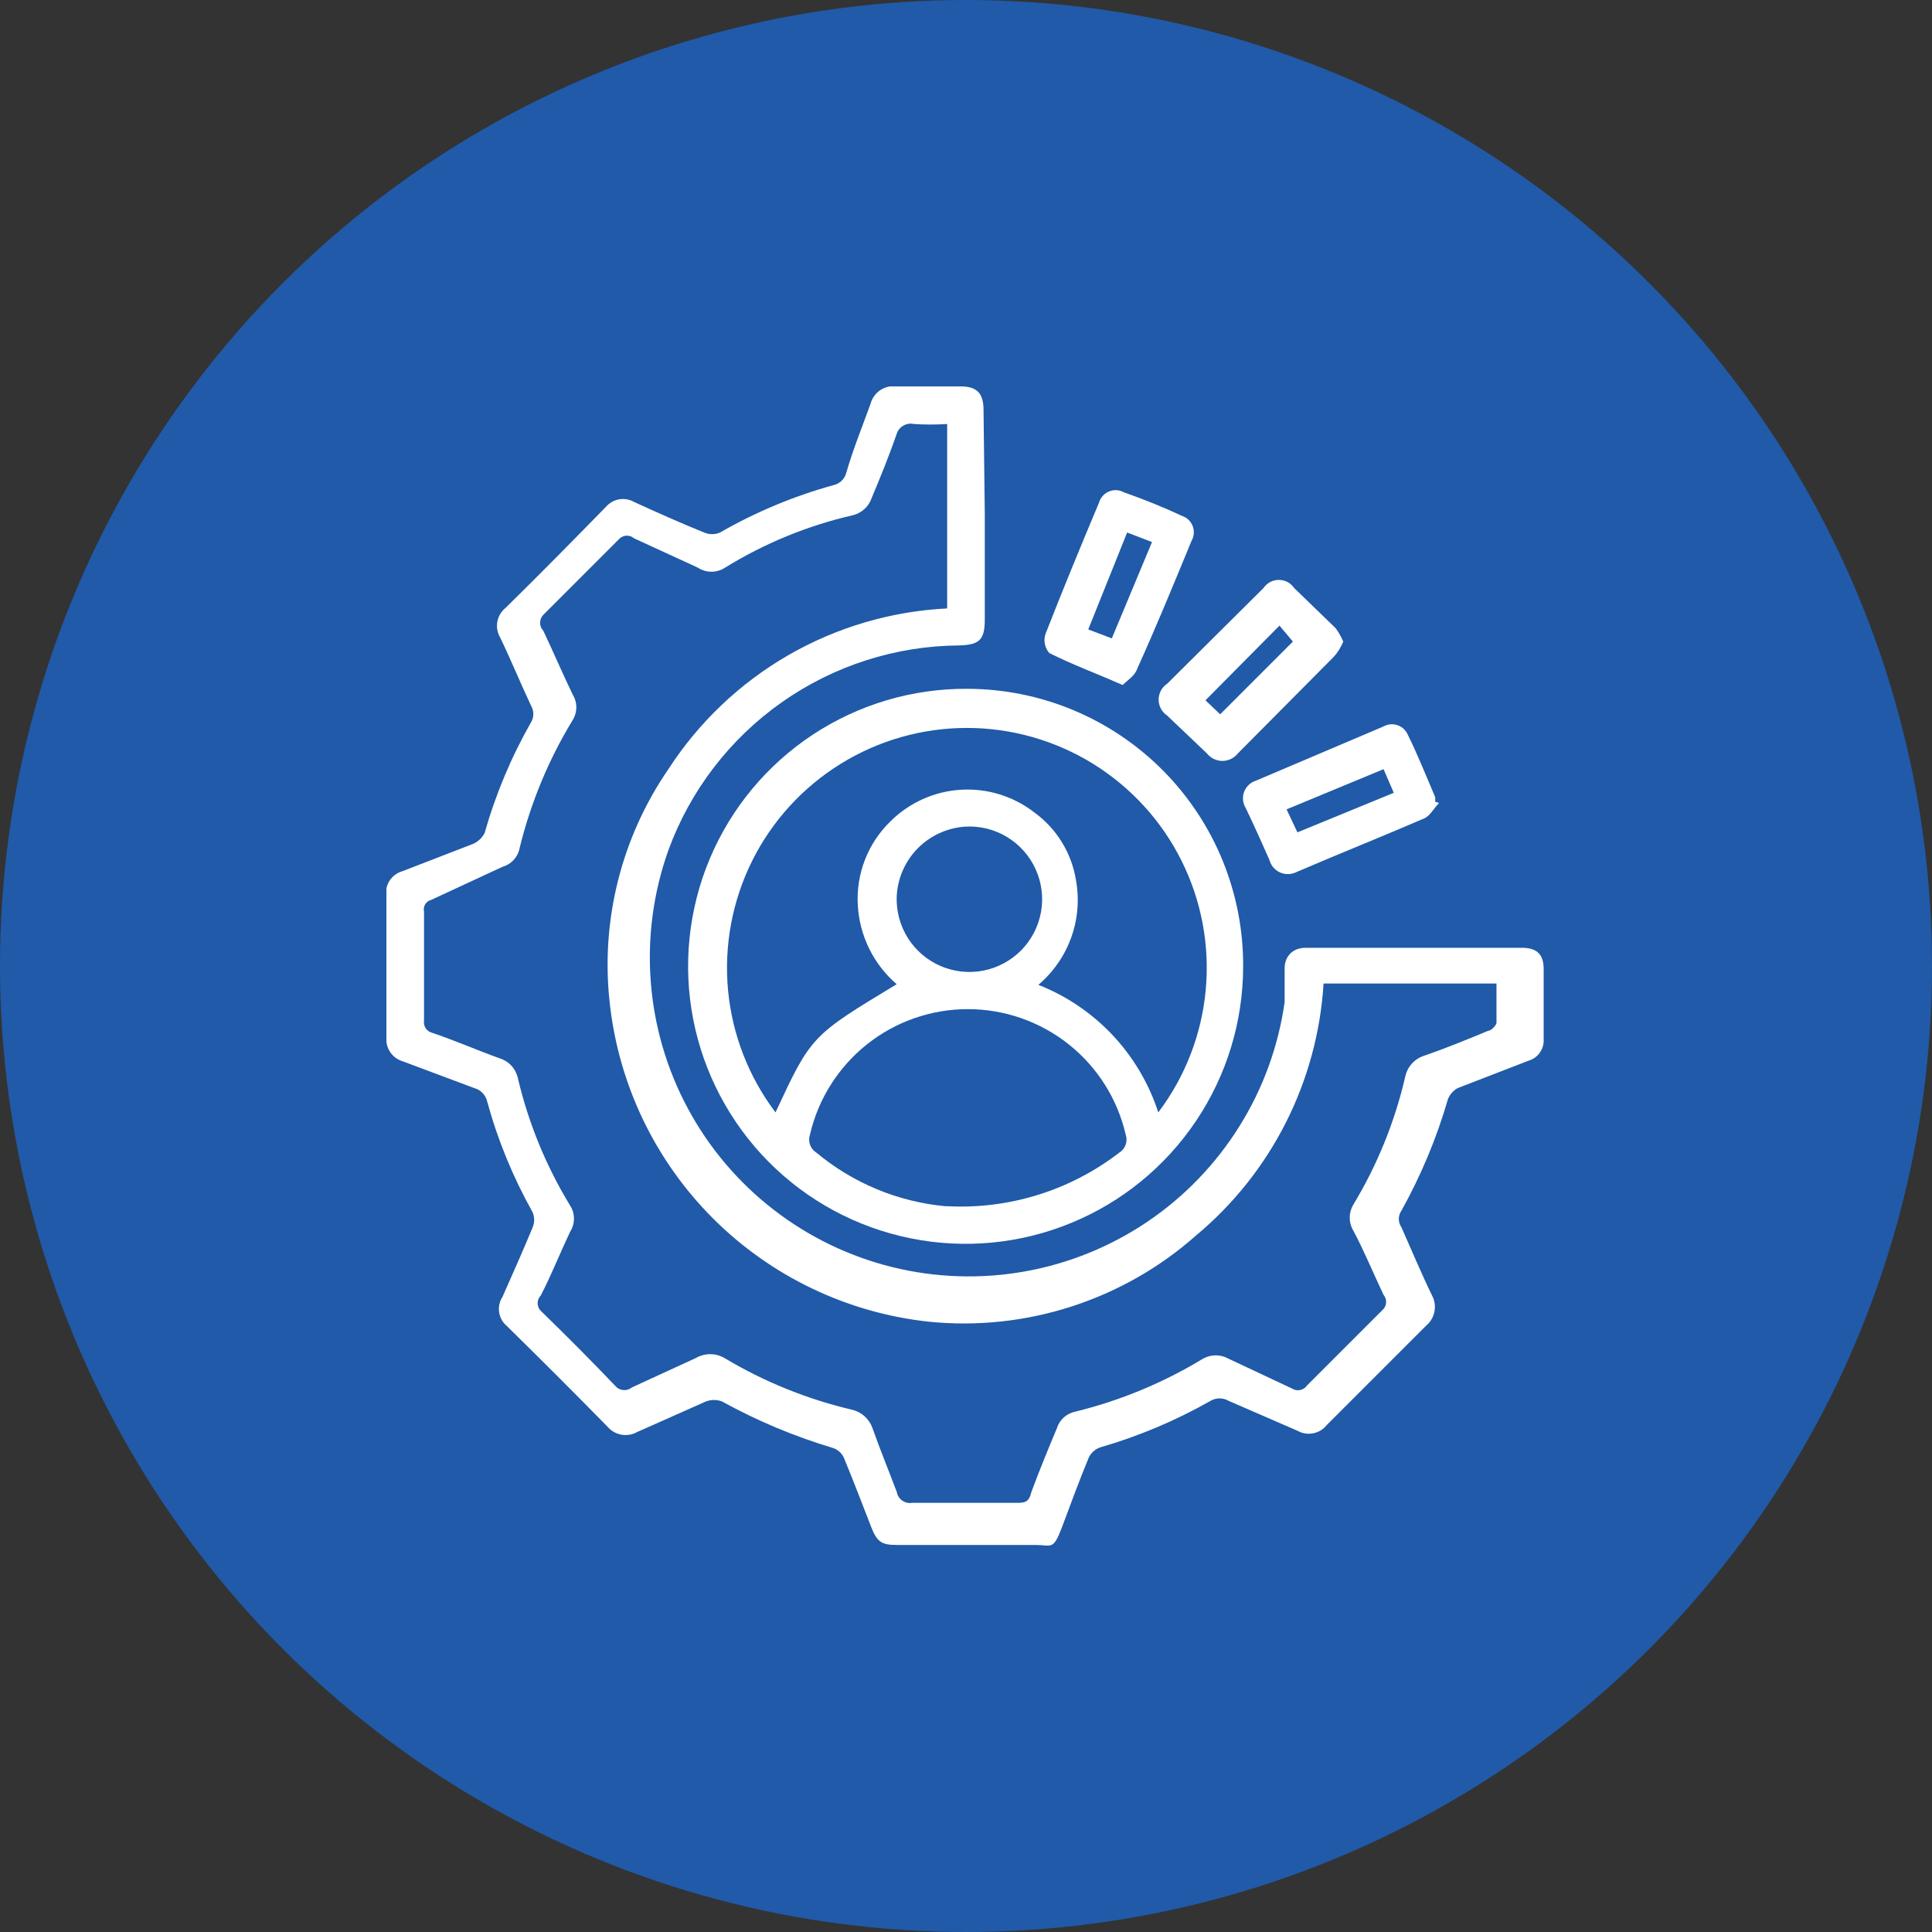
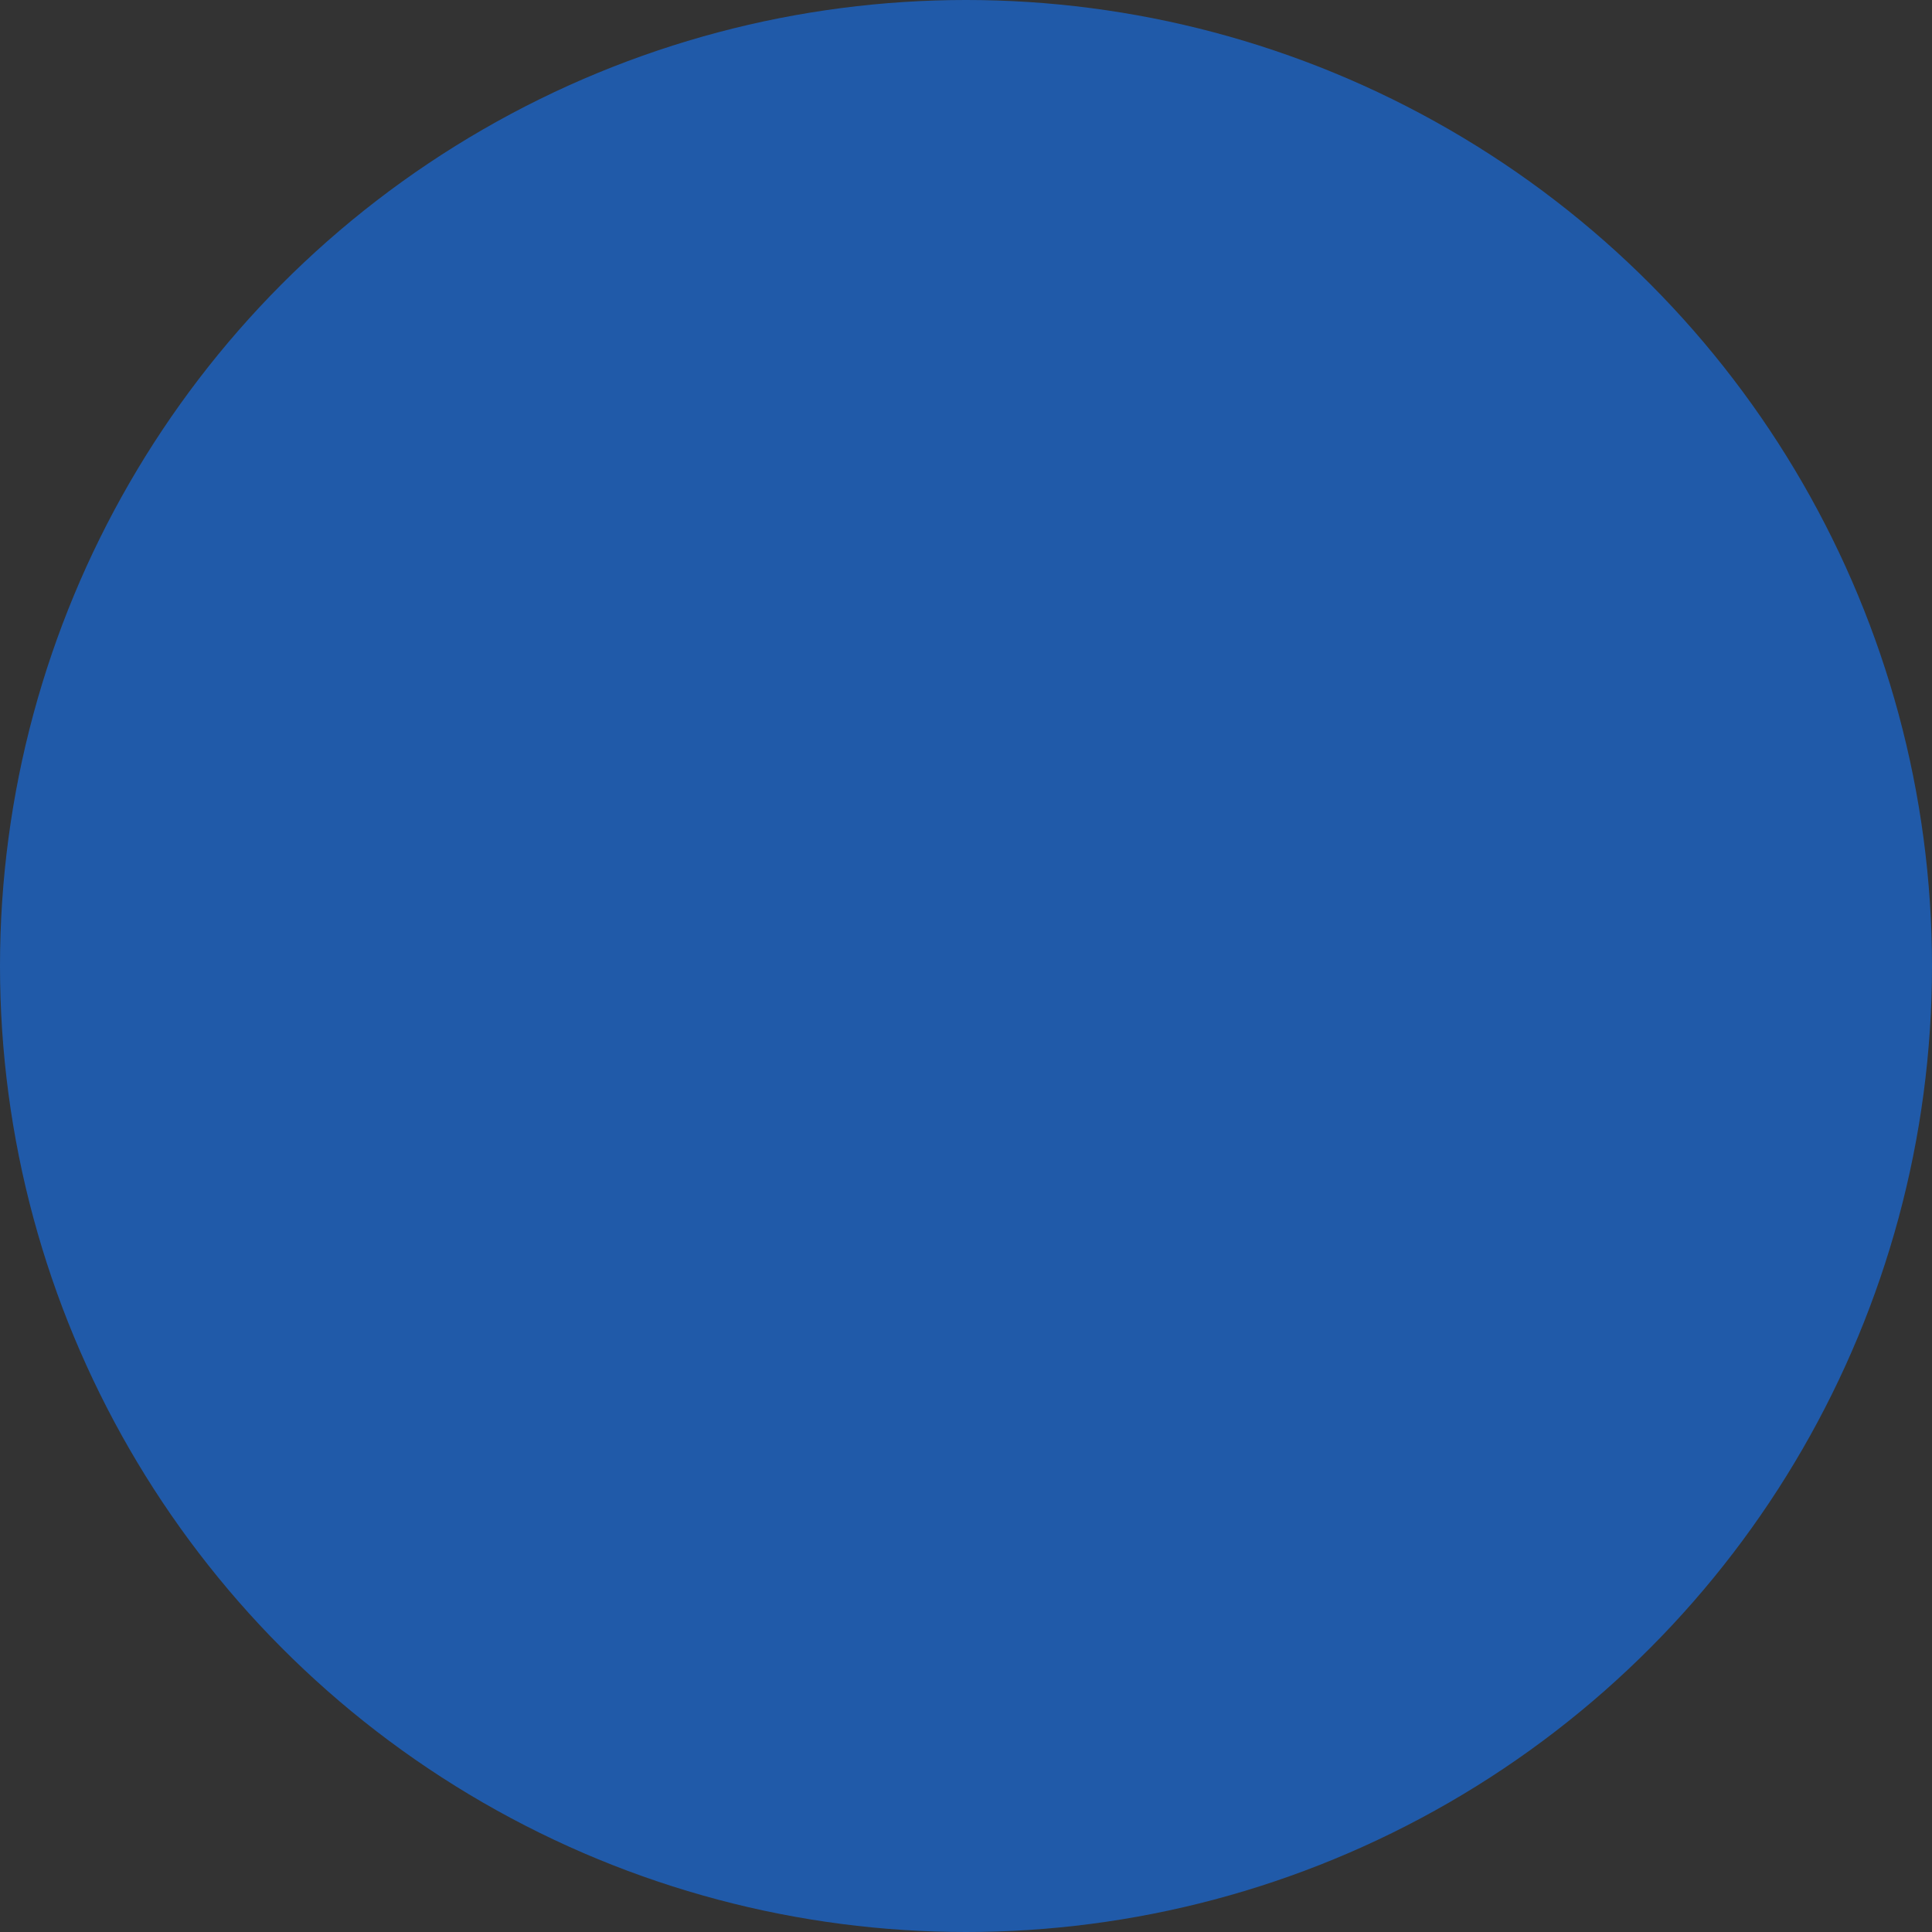
<svg xmlns="http://www.w3.org/2000/svg" width="40" height="40" viewBox="0 0 40 40" fill="none">
  <rect x="0" y="0" width="40" height="40" fill="#333333" stroke="none" />
  <circle cx="20" cy="20" r="20" fill="#205AA9" />
  <g clip-path="url(#clip0_6002_26158)">
    <path d="M20.389 10.642V12.821C20.389 13.244 20.284 13.35 19.861 13.363C18.545 13.371 17.262 13.782 16.186 14.54C15.109 15.298 14.29 16.366 13.838 17.603C13.528 18.473 13.403 19.398 13.473 20.319C13.542 21.24 13.804 22.136 14.241 22.949C14.678 23.763 15.281 24.475 16.011 25.041C16.741 25.607 17.581 26.014 18.478 26.235C19.375 26.456 20.308 26.486 21.217 26.324C22.126 26.162 22.991 25.811 23.757 25.294C24.522 24.776 25.17 24.104 25.659 23.321C26.149 22.538 26.468 21.661 26.597 20.746C26.597 20.509 26.597 20.271 26.597 20.046C26.597 19.822 26.743 19.623 27.033 19.623C28.53 19.623 30.023 19.623 31.511 19.623C31.815 19.623 31.96 19.756 31.96 20.059V21.512C31.967 21.612 31.939 21.711 31.881 21.793C31.824 21.875 31.739 21.934 31.643 21.962L30.177 22.529C30.088 22.58 30.018 22.659 29.979 22.754C29.746 23.558 29.422 24.334 29.015 25.066C28.98 25.116 28.961 25.176 28.961 25.237C28.961 25.299 28.98 25.358 29.015 25.409C29.226 25.884 29.424 26.36 29.649 26.822C29.703 26.924 29.721 27.041 29.699 27.154C29.677 27.267 29.618 27.369 29.53 27.443L27.469 29.504C27.399 29.593 27.299 29.654 27.187 29.675C27.076 29.697 26.96 29.678 26.862 29.622L25.435 29.002C25.379 28.969 25.315 28.952 25.25 28.952C25.185 28.952 25.121 28.969 25.065 29.002C24.344 29.412 23.577 29.735 22.78 29.966C22.728 29.983 22.681 30.011 22.64 30.047C22.599 30.084 22.566 30.128 22.542 30.177C22.344 30.653 22.172 31.128 21.988 31.617C21.803 32.106 21.776 31.987 21.446 31.987H18.567C18.25 31.987 18.157 31.921 18.038 31.617C17.919 31.313 17.668 30.653 17.47 30.177C17.448 30.131 17.417 30.089 17.378 30.055C17.34 30.021 17.295 29.995 17.246 29.979C16.448 29.74 15.677 29.417 14.947 29.015C14.841 28.975 14.724 28.975 14.617 29.015L13.191 29.649C13.093 29.704 12.979 29.723 12.868 29.704C12.758 29.685 12.657 29.628 12.583 29.543C11.896 28.843 11.196 28.143 10.496 27.456C10.409 27.384 10.351 27.282 10.334 27.17C10.317 27.058 10.342 26.944 10.404 26.849C10.615 26.373 10.826 25.898 11.024 25.422C11.047 25.37 11.059 25.314 11.059 25.257C11.059 25.2 11.047 25.144 11.024 25.092C10.62 24.371 10.305 23.604 10.087 22.807C10.072 22.741 10.04 22.68 9.993 22.631C9.947 22.582 9.888 22.547 9.823 22.529L8.343 21.975C8.236 21.944 8.143 21.878 8.081 21.786C8.018 21.694 7.989 21.583 8 21.473C8 20.482 8 19.505 8 18.567C7.979 18.453 8.001 18.336 8.062 18.239C8.124 18.141 8.219 18.07 8.33 18.038L9.796 17.471C9.899 17.425 9.983 17.346 10.034 17.246C10.261 16.444 10.585 15.672 10.998 14.948C11.027 14.898 11.042 14.841 11.042 14.783C11.042 14.725 11.027 14.668 10.998 14.617C10.774 14.142 10.575 13.653 10.351 13.191C10.295 13.092 10.276 12.977 10.298 12.865C10.32 12.754 10.381 12.654 10.47 12.583C11.17 11.896 11.857 11.197 12.543 10.496C12.613 10.414 12.709 10.358 12.815 10.339C12.921 10.319 13.031 10.338 13.125 10.391C13.613 10.615 14.089 10.827 14.578 11.025C14.63 11.048 14.686 11.059 14.743 11.059C14.8 11.059 14.856 11.048 14.908 11.025C15.643 10.602 16.429 10.274 17.246 10.047C17.312 10.034 17.374 10.002 17.423 9.956C17.472 9.909 17.507 9.849 17.523 9.783C17.655 9.321 17.853 8.832 18.025 8.357C18.056 8.241 18.128 8.141 18.228 8.076C18.328 8.01 18.448 7.983 18.567 8H19.887C20.231 8 20.363 8.145 20.363 8.489L20.389 10.642ZM19.61 8.779C19.381 8.793 19.152 8.793 18.923 8.779C18.85 8.762 18.773 8.773 18.707 8.81C18.641 8.846 18.591 8.906 18.567 8.977C18.408 9.44 18.223 9.889 18.052 10.298C18.023 10.389 17.971 10.47 17.902 10.535C17.832 10.6 17.747 10.646 17.655 10.668C16.721 10.882 15.829 11.248 15.014 11.751C14.929 11.807 14.831 11.837 14.729 11.837C14.629 11.837 14.53 11.807 14.445 11.751L13.125 11.144C13.084 11.109 13.033 11.09 12.979 11.09C12.926 11.09 12.875 11.109 12.834 11.144L11.249 12.729C11.206 12.773 11.182 12.832 11.182 12.894C11.182 12.955 11.206 13.015 11.249 13.059C11.46 13.508 11.659 13.97 11.857 14.38C11.906 14.459 11.932 14.551 11.932 14.644C11.932 14.737 11.906 14.829 11.857 14.908C11.358 15.727 10.989 16.618 10.76 17.55C10.744 17.643 10.702 17.729 10.639 17.799C10.576 17.869 10.494 17.92 10.404 17.946L8.924 18.633C8.874 18.645 8.83 18.677 8.803 18.722C8.776 18.766 8.767 18.82 8.779 18.871V21.129C8.77 21.183 8.782 21.238 8.811 21.285C8.84 21.331 8.885 21.365 8.938 21.38C9.413 21.539 9.862 21.737 10.338 21.909C10.432 21.937 10.517 21.989 10.585 22.061C10.652 22.133 10.699 22.222 10.721 22.318C10.94 23.25 11.305 24.142 11.804 24.96C11.856 25.041 11.883 25.135 11.883 25.231C11.883 25.327 11.856 25.421 11.804 25.501C11.592 25.951 11.408 26.413 11.196 26.822C11.154 26.864 11.131 26.921 11.131 26.981C11.131 27.04 11.154 27.097 11.196 27.139C11.725 27.654 12.253 28.183 12.768 28.724C12.813 28.761 12.869 28.781 12.927 28.781C12.984 28.781 13.04 28.761 13.085 28.724L14.406 28.117C14.496 28.064 14.599 28.037 14.703 28.037C14.807 28.037 14.91 28.064 15 28.117C15.82 28.608 16.711 28.969 17.642 29.187C17.739 29.21 17.828 29.257 17.902 29.324C17.976 29.391 18.032 29.475 18.065 29.57C18.223 30.019 18.408 30.468 18.567 30.89C18.579 30.962 18.62 31.026 18.679 31.067C18.738 31.11 18.812 31.127 18.884 31.115C19.597 31.115 20.31 31.115 21.023 31.115C21.208 31.115 21.301 31.115 21.354 30.89C21.525 30.428 21.71 29.979 21.882 29.57C21.909 29.483 21.959 29.405 22.026 29.345C22.094 29.285 22.176 29.244 22.265 29.226C23.196 28.998 24.087 28.628 24.907 28.13C24.988 28.085 25.078 28.061 25.171 28.061C25.263 28.061 25.354 28.085 25.435 28.13L26.756 28.751C26.805 28.781 26.864 28.791 26.921 28.779C26.978 28.766 27.027 28.733 27.06 28.685L28.645 27.1C28.679 27.059 28.698 27.008 28.698 26.954C28.698 26.901 28.679 26.85 28.645 26.809C28.433 26.36 28.235 25.884 28.024 25.488C27.973 25.405 27.945 25.309 27.945 25.211C27.945 25.113 27.973 25.017 28.024 24.933C28.517 24.115 28.878 23.223 29.094 22.292C29.115 22.19 29.163 22.096 29.233 22.02C29.302 21.943 29.391 21.887 29.49 21.856C29.952 21.697 30.401 21.512 30.811 21.341C30.877 21.341 30.97 21.235 30.983 21.182C30.983 20.905 30.983 20.641 30.983 20.363H27.403C27.341 21.367 27.075 22.347 26.621 23.245C26.167 24.142 25.534 24.937 24.761 25.581C24.012 26.244 23.133 26.744 22.181 27.051C21.228 27.358 20.223 27.465 19.227 27.364C17.538 27.181 15.963 26.426 14.761 25.225C13.56 24.024 12.806 22.448 12.623 20.759C12.434 19.054 12.866 17.338 13.838 15.925C14.467 14.952 15.319 14.143 16.322 13.564C17.326 12.986 18.453 12.654 19.61 12.597V8.779Z" fill="white" />
-     <path d="M25.738 20.02C25.735 21.157 25.395 22.268 24.76 23.212C24.125 24.156 23.225 24.891 22.172 25.322C21.12 25.754 19.963 25.864 18.848 25.637C17.733 25.411 16.711 24.859 15.91 24.051C15.11 23.242 14.567 22.215 14.351 21.098C14.135 19.981 14.255 18.826 14.696 17.777C15.137 16.729 15.88 15.835 16.83 15.209C17.78 14.583 18.894 14.253 20.031 14.261C20.785 14.263 21.53 14.413 22.225 14.704C22.92 14.995 23.551 15.42 24.081 15.955C24.611 16.49 25.031 17.124 25.315 17.822C25.599 18.52 25.743 19.267 25.738 20.02ZM18.565 20.377C18.327 20.172 18.133 19.921 17.995 19.64C17.857 19.358 17.776 19.052 17.76 18.739C17.741 18.419 17.792 18.099 17.908 17.8C18.024 17.502 18.203 17.231 18.433 17.008C18.823 16.619 19.341 16.385 19.891 16.351C20.441 16.317 20.984 16.485 21.418 16.823C21.878 17.158 22.187 17.662 22.277 18.224C22.349 18.621 22.315 19.031 22.178 19.411C22.041 19.791 21.806 20.129 21.498 20.39C22.081 20.619 22.606 20.975 23.036 21.432C23.465 21.889 23.788 22.435 23.981 23.031C24.538 22.294 24.878 21.416 24.963 20.497C25.049 19.577 24.876 18.651 24.464 17.824C24.053 16.997 23.418 16.302 22.633 15.815C21.848 15.329 20.942 15.071 20.018 15.071C19.094 15.071 18.189 15.329 17.404 15.815C16.618 16.302 15.984 16.997 15.572 17.824C15.161 18.651 14.988 19.577 15.073 20.497C15.159 21.416 15.499 22.294 16.056 23.031C16.795 21.446 16.795 21.446 18.565 20.377ZM19.609 24.973C20.892 25.041 22.157 24.648 23.175 23.863C23.235 23.826 23.281 23.769 23.305 23.701C23.329 23.634 23.33 23.561 23.307 23.494C23.137 22.754 22.721 22.095 22.127 21.622C21.533 21.15 20.797 20.893 20.038 20.893C19.279 20.893 18.543 21.15 17.949 21.622C17.356 22.095 16.939 22.754 16.769 23.494C16.746 23.561 16.747 23.634 16.771 23.701C16.795 23.769 16.841 23.826 16.901 23.863C17.658 24.494 18.588 24.881 19.569 24.973H19.609ZM18.565 18.567C18.555 18.87 18.637 19.169 18.799 19.425C18.962 19.681 19.198 19.882 19.477 20.002C19.756 20.121 20.064 20.154 20.362 20.095C20.659 20.036 20.932 19.889 21.145 19.673C21.357 19.456 21.499 19.181 21.553 18.882C21.606 18.583 21.568 18.276 21.443 17.999C21.319 17.723 21.113 17.49 20.854 17.332C20.595 17.174 20.295 17.098 19.992 17.114C19.616 17.137 19.263 17.298 18.999 17.566C18.735 17.834 18.581 18.191 18.565 18.567Z" fill="white" />
-     <path d="M27.811 13.283C27.764 13.4 27.697 13.507 27.613 13.6L25.632 15.595C25.593 15.644 25.544 15.684 25.488 15.712C25.432 15.739 25.37 15.754 25.308 15.754C25.246 15.754 25.184 15.739 25.128 15.712C25.072 15.684 25.023 15.644 24.984 15.595L24.166 14.816C24.111 14.78 24.066 14.73 24.035 14.673C24.005 14.615 23.988 14.551 23.988 14.485C23.988 14.42 24.005 14.356 24.035 14.298C24.066 14.24 24.111 14.191 24.166 14.155L26.16 12.174C26.195 12.122 26.242 12.08 26.298 12.05C26.353 12.021 26.415 12.006 26.477 12.006C26.54 12.006 26.601 12.021 26.656 12.05C26.712 12.08 26.759 12.122 26.794 12.174L27.653 13.006C27.716 13.092 27.769 13.185 27.811 13.283ZM26.49 12.953L24.958 14.499L25.262 14.789L26.768 13.283L26.49 12.953Z" fill="white" />
+     <path d="M25.738 20.02C25.735 21.157 25.395 22.268 24.76 23.212C24.125 24.156 23.225 24.891 22.172 25.322C21.12 25.754 19.963 25.864 18.848 25.637C17.733 25.411 16.711 24.859 15.91 24.051C15.11 23.242 14.567 22.215 14.351 21.098C14.135 19.981 14.255 18.826 14.696 17.777C15.137 16.729 15.88 15.835 16.83 15.209C17.78 14.583 18.894 14.253 20.031 14.261C20.785 14.263 21.53 14.413 22.225 14.704C22.92 14.995 23.551 15.42 24.081 15.955C24.611 16.49 25.031 17.124 25.315 17.822C25.599 18.52 25.743 19.267 25.738 20.02ZM18.565 20.377C18.327 20.172 18.133 19.921 17.995 19.64C17.857 19.358 17.776 19.052 17.76 18.739C17.741 18.419 17.792 18.099 17.908 17.8C18.024 17.502 18.203 17.231 18.433 17.008C18.823 16.619 19.341 16.385 19.891 16.351C20.441 16.317 20.984 16.485 21.418 16.823C21.878 17.158 22.187 17.662 22.277 18.224C22.041 19.791 21.806 20.129 21.498 20.39C22.081 20.619 22.606 20.975 23.036 21.432C23.465 21.889 23.788 22.435 23.981 23.031C24.538 22.294 24.878 21.416 24.963 20.497C25.049 19.577 24.876 18.651 24.464 17.824C24.053 16.997 23.418 16.302 22.633 15.815C21.848 15.329 20.942 15.071 20.018 15.071C19.094 15.071 18.189 15.329 17.404 15.815C16.618 16.302 15.984 16.997 15.572 17.824C15.161 18.651 14.988 19.577 15.073 20.497C15.159 21.416 15.499 22.294 16.056 23.031C16.795 21.446 16.795 21.446 18.565 20.377ZM19.609 24.973C20.892 25.041 22.157 24.648 23.175 23.863C23.235 23.826 23.281 23.769 23.305 23.701C23.329 23.634 23.33 23.561 23.307 23.494C23.137 22.754 22.721 22.095 22.127 21.622C21.533 21.15 20.797 20.893 20.038 20.893C19.279 20.893 18.543 21.15 17.949 21.622C17.356 22.095 16.939 22.754 16.769 23.494C16.746 23.561 16.747 23.634 16.771 23.701C16.795 23.769 16.841 23.826 16.901 23.863C17.658 24.494 18.588 24.881 19.569 24.973H19.609ZM18.565 18.567C18.555 18.87 18.637 19.169 18.799 19.425C18.962 19.681 19.198 19.882 19.477 20.002C19.756 20.121 20.064 20.154 20.362 20.095C20.659 20.036 20.932 19.889 21.145 19.673C21.357 19.456 21.499 19.181 21.553 18.882C21.606 18.583 21.568 18.276 21.443 17.999C21.319 17.723 21.113 17.49 20.854 17.332C20.595 17.174 20.295 17.098 19.992 17.114C19.616 17.137 19.263 17.298 18.999 17.566C18.735 17.834 18.581 18.191 18.565 18.567Z" fill="white" />
    <path d="M23.244 14.182C22.702 13.944 22.2 13.759 21.725 13.521C21.678 13.468 21.647 13.403 21.633 13.334C21.619 13.264 21.623 13.192 21.646 13.125C22.002 12.213 22.372 11.315 22.755 10.404C22.77 10.353 22.797 10.305 22.832 10.266C22.868 10.226 22.913 10.195 22.962 10.175C23.011 10.154 23.065 10.145 23.118 10.148C23.172 10.152 23.224 10.167 23.27 10.193C23.68 10.338 24.076 10.496 24.472 10.681C24.522 10.698 24.568 10.725 24.607 10.762C24.645 10.798 24.674 10.843 24.693 10.892C24.712 10.941 24.72 10.994 24.716 11.047C24.712 11.099 24.697 11.15 24.67 11.196C24.3 12.095 23.931 12.993 23.548 13.838C23.495 13.997 23.349 14.076 23.244 14.182ZM23.336 11.025L22.531 13.032L23.019 13.217L23.851 11.223L23.336 11.025Z" fill="white" />
-     <path d="M29.794 16.625C29.689 16.731 29.609 16.889 29.491 16.942C28.606 17.325 27.707 17.682 26.849 18.052C26.796 18.079 26.738 18.095 26.678 18.097C26.618 18.099 26.559 18.088 26.504 18.064C26.45 18.039 26.401 18.003 26.362 17.958C26.324 17.912 26.296 17.859 26.281 17.801C26.122 17.444 25.964 17.087 25.792 16.731C25.761 16.681 25.742 16.625 25.736 16.567C25.73 16.509 25.738 16.45 25.758 16.395C25.779 16.34 25.811 16.291 25.854 16.25C25.896 16.21 25.948 16.18 26.003 16.163L28.645 15.04C28.687 15.017 28.732 15.002 28.78 14.997C28.827 14.992 28.875 14.996 28.92 15.01C28.966 15.024 29.008 15.046 29.045 15.076C29.081 15.106 29.112 15.143 29.134 15.185C29.345 15.608 29.517 16.044 29.715 16.506C29.715 16.506 29.715 16.506 29.715 16.599L29.794 16.625ZM28.645 15.925L26.637 16.757L26.862 17.233L28.857 16.414L28.645 15.925Z" fill="white" />
  </g>
  <defs>
    <clipPath id="clip0_6002_26158">
-       <rect width="24" height="24" fill="white" transform="translate(8 8)" />
-     </clipPath>
+       </clipPath>
  </defs>
</svg>